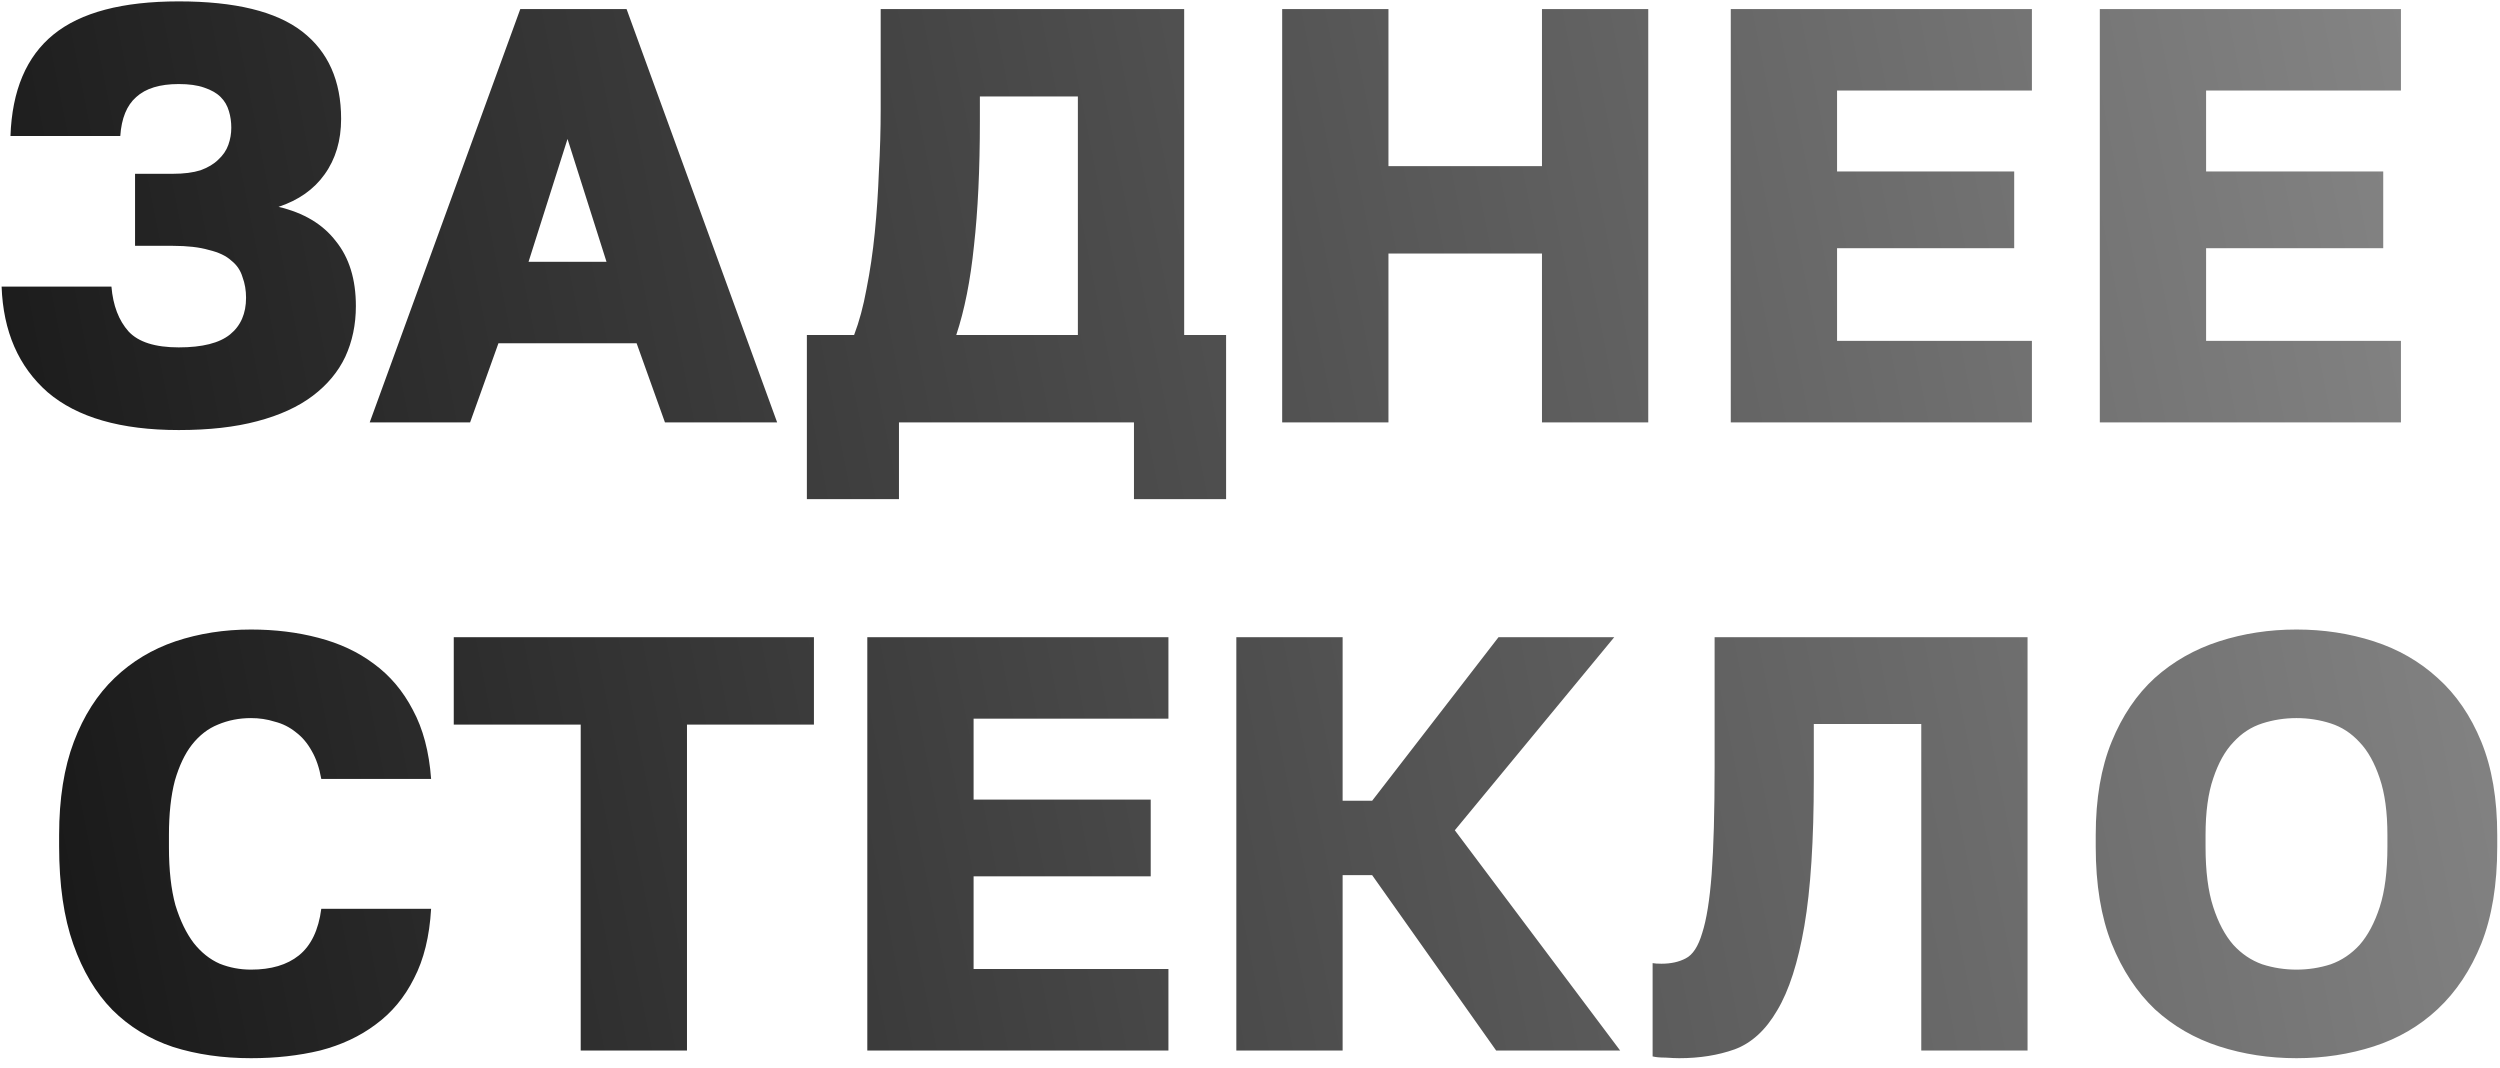
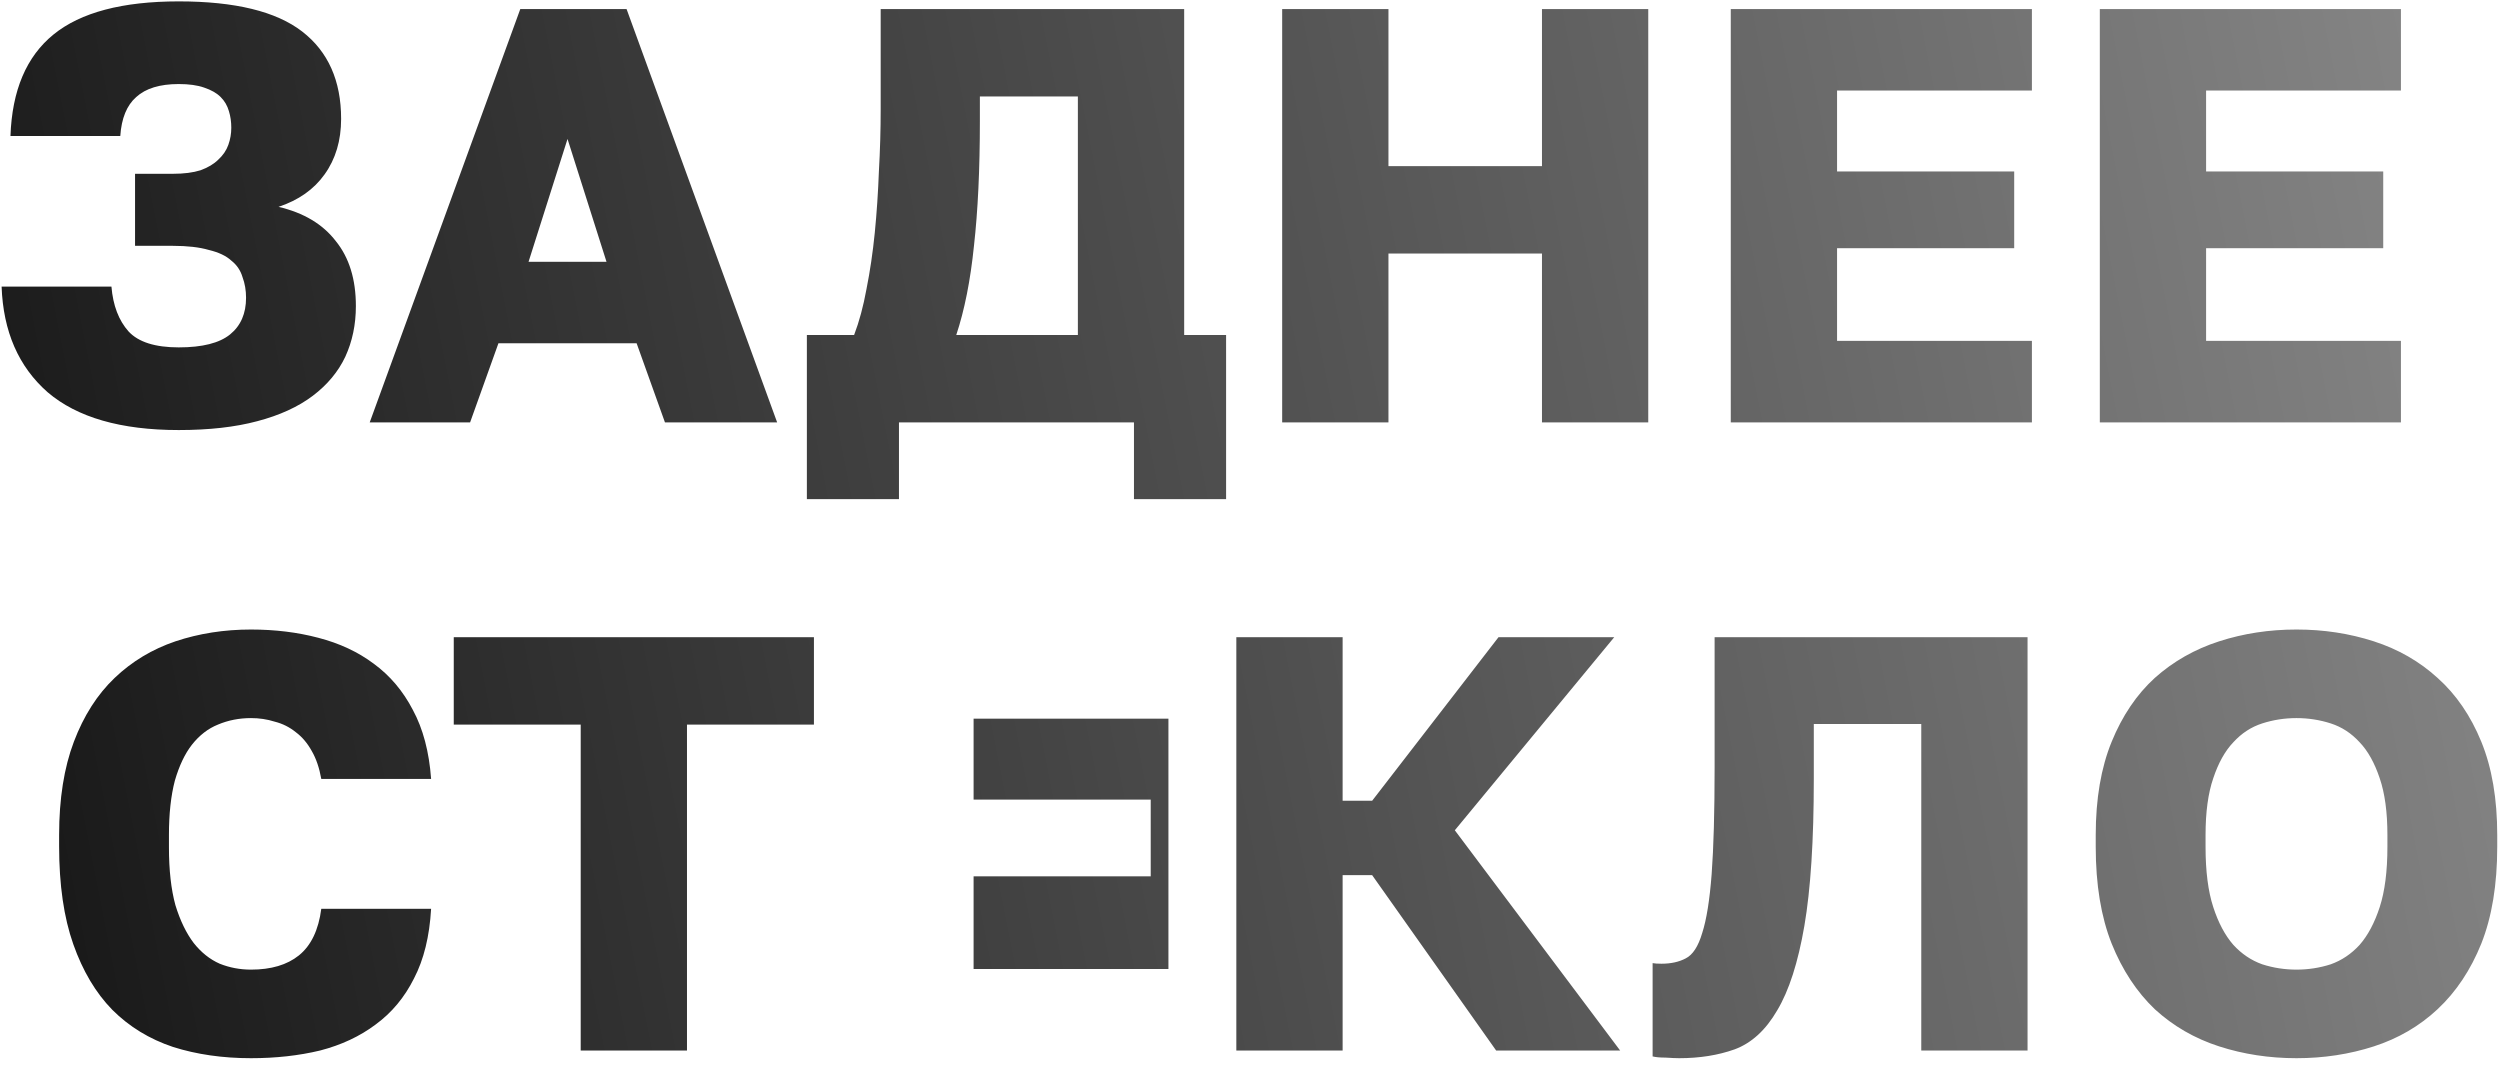
<svg xmlns="http://www.w3.org/2000/svg" width="199" height="85" viewBox="0 0 199 85" fill="none">
-   <path d="M14.228 34.232C9.622 34.232 6.144 33.229 3.794 31.224C1.476 29.187 0.254 26.383 0.128 22.811H8.87C8.996 24.315 9.45 25.506 10.233 26.383C11.017 27.229 12.348 27.652 14.228 27.652C16.108 27.652 17.471 27.307 18.317 26.618C19.163 25.929 19.586 24.957 19.586 23.704C19.586 23.109 19.492 22.56 19.304 22.059C19.148 21.526 18.85 21.088 18.411 20.743C18.004 20.367 17.409 20.085 16.625 19.897C15.873 19.678 14.918 19.568 13.758 19.568H10.75V13.834H13.758C14.636 13.834 15.372 13.74 15.967 13.552C16.563 13.333 17.033 13.051 17.377 12.706C17.753 12.361 18.02 11.97 18.176 11.531C18.333 11.092 18.411 10.638 18.411 10.168C18.411 9.698 18.349 9.259 18.223 8.852C18.098 8.413 17.879 8.037 17.565 7.724C17.252 7.411 16.813 7.16 16.249 6.972C15.717 6.784 15.043 6.69 14.228 6.69C12.724 6.69 11.596 7.035 10.844 7.724C10.092 8.382 9.669 9.416 9.575 10.826H0.833C0.959 7.191 2.102 4.497 4.264 2.742C6.426 0.987 9.748 0.11 14.228 0.11C18.709 0.11 21.983 0.909 24.051 2.507C26.119 4.105 27.153 6.424 27.153 9.463C27.153 11.186 26.715 12.659 25.837 13.881C24.991 15.072 23.769 15.933 22.171 16.466C24.177 16.936 25.696 17.845 26.73 19.192C27.796 20.508 28.328 22.231 28.328 24.362C28.328 25.835 28.046 27.182 27.482 28.404C26.918 29.595 26.057 30.629 24.897 31.506C23.738 32.383 22.265 33.057 20.479 33.527C18.725 33.997 16.641 34.232 14.228 34.232ZM50.674 27.323H39.676L37.42 33.621H29.43L41.415 0.721H49.875L61.86 33.621H52.93L50.674 27.323ZM42.073 20.837H48.277L45.175 11.061L42.073 20.837ZM64.227 26.665H67.987C68.394 25.6 68.723 24.378 68.974 22.999C69.255 21.589 69.475 20.101 69.632 18.534C69.788 16.936 69.898 15.307 69.96 13.646C70.055 11.954 70.102 10.309 70.102 8.711V0.721H94.26V26.665H97.597V39.731H90.264V33.621H71.558V39.731H64.227V26.665ZM85.799 26.665V7.677H77.998V9.651C77.998 13.474 77.841 16.779 77.528 19.568C77.246 22.325 76.775 24.691 76.118 26.665H85.799ZM102.061 0.721H110.521V13.223H122.741V0.721H131.201V33.621H122.741V20.179H110.521V33.621H102.061V0.721ZM137.77 0.721H161.74V7.207H146.23V13.646H160.33V19.756H146.23V27.135H161.74V33.621H137.77V0.721ZM167.145 0.721H191.115V7.207H175.605V13.646H189.705V19.756H175.605V27.135H191.115V33.621H167.145V0.721ZM19.981 84.232C17.725 84.232 15.657 83.934 13.777 83.339C11.897 82.712 10.284 81.725 8.936 80.378C7.62 79.031 6.586 77.292 5.834 75.161C5.082 73.03 4.706 70.43 4.706 67.359V66.466C4.706 63.583 5.098 61.108 5.881 59.04C6.665 56.972 7.746 55.28 9.124 53.964C10.503 52.648 12.117 51.677 13.965 51.05C15.845 50.423 17.851 50.11 19.981 50.11C21.893 50.11 23.679 50.329 25.339 50.768C27.031 51.207 28.504 51.896 29.757 52.836C31.042 53.776 32.076 54.998 32.859 56.502C33.674 58.006 34.16 59.839 34.316 62.001H25.574C25.418 61.124 25.167 60.387 24.822 59.792C24.478 59.165 24.055 58.664 23.553 58.288C23.052 57.881 22.488 57.599 21.861 57.442C21.266 57.254 20.639 57.16 19.981 57.16C19.041 57.16 18.164 57.332 17.349 57.677C16.566 57.99 15.877 58.523 15.281 59.275C14.717 59.996 14.263 60.951 13.918 62.142C13.605 63.333 13.448 64.774 13.448 66.466V67.453C13.448 69.27 13.621 70.806 13.965 72.059C14.341 73.281 14.827 74.284 15.422 75.067C16.018 75.819 16.707 76.367 17.49 76.712C18.274 77.025 19.104 77.182 19.981 77.182C21.579 77.182 22.848 76.806 23.788 76.054C24.76 75.271 25.355 74.033 25.574 72.341H34.316C34.191 74.534 33.737 76.383 32.953 77.887C32.201 79.391 31.183 80.613 29.898 81.553C28.645 82.493 27.172 83.182 25.48 83.621C23.788 84.028 21.955 84.232 19.981 84.232ZM46.224 57.677H36.119V50.721H64.789V57.677H54.684V83.621H46.224V57.677ZM69.037 50.721H93.007V57.207H77.498V63.646H91.597V69.756H77.498V77.135H93.007V83.621H69.037V50.721ZM98.412 50.721H106.873V63.74H109.223L119.281 50.721H128.493L115.803 66.09L128.963 83.621H119.093L109.223 69.662H106.873V83.621H98.412V50.721ZM133.663 84.232C133.412 84.232 133.052 84.216 132.582 84.185C132.143 84.185 131.798 84.154 131.548 84.091V76.665C131.704 76.696 131.939 76.712 132.253 76.712C133.005 76.712 133.647 76.571 134.18 76.289C134.744 76.007 135.182 75.333 135.496 74.268C135.84 73.203 136.091 71.636 136.248 69.568C136.404 67.469 136.483 64.633 136.483 61.061V50.721H161.393V83.621H152.933V57.63H144.379V62.001C144.379 66.889 144.128 70.79 143.627 73.704C143.125 76.618 142.405 78.858 141.465 80.425C140.556 81.992 139.428 83.026 138.081 83.527C136.765 83.997 135.292 84.232 133.663 84.232ZM182.8 84.232C180.638 84.232 178.585 83.919 176.643 83.292C174.7 82.665 172.992 81.678 171.52 80.331C170.078 78.952 168.935 77.213 168.089 75.114C167.243 72.983 166.82 70.414 166.82 67.406V66.466C166.82 63.583 167.243 61.108 168.089 59.04C168.935 56.972 170.078 55.28 171.52 53.964C172.992 52.648 174.7 51.677 176.643 51.05C178.585 50.423 180.638 50.11 182.8 50.11C184.962 50.11 187.014 50.423 188.957 51.05C190.899 51.677 192.591 52.648 194.033 53.964C195.505 55.28 196.665 56.972 197.511 59.04C198.357 61.108 198.78 63.583 198.78 66.466V67.406C198.78 70.414 198.357 72.983 197.511 75.114C196.665 77.213 195.505 78.952 194.033 80.331C192.591 81.678 190.899 82.665 188.957 83.292C187.014 83.919 184.962 84.232 182.8 84.232ZM182.8 77.182C183.74 77.182 184.648 77.041 185.526 76.759C186.403 76.446 187.171 75.929 187.829 75.208C188.487 74.456 189.019 73.453 189.427 72.2C189.834 70.947 190.038 69.349 190.038 67.406V66.466C190.038 64.649 189.834 63.145 189.427 61.954C189.019 60.732 188.487 59.776 187.829 59.087C187.171 58.366 186.403 57.865 185.526 57.583C184.648 57.301 183.74 57.16 182.8 57.16C181.86 57.16 180.951 57.301 180.074 57.583C179.196 57.865 178.429 58.366 177.771 59.087C177.113 59.776 176.58 60.732 176.173 61.954C175.765 63.145 175.562 64.649 175.562 66.466V67.406C175.562 69.349 175.765 70.947 176.173 72.2C176.58 73.453 177.113 74.456 177.771 75.208C178.429 75.929 179.196 76.446 180.074 76.759C180.951 77.041 181.86 77.182 182.8 77.182Z" fill="url(#paint0_linear_83_121)" />
+   <path d="M14.228 34.232C9.622 34.232 6.144 33.229 3.794 31.224C1.476 29.187 0.254 26.383 0.128 22.811H8.87C8.996 24.315 9.45 25.506 10.233 26.383C11.017 27.229 12.348 27.652 14.228 27.652C16.108 27.652 17.471 27.307 18.317 26.618C19.163 25.929 19.586 24.957 19.586 23.704C19.586 23.109 19.492 22.56 19.304 22.059C19.148 21.526 18.85 21.088 18.411 20.743C18.004 20.367 17.409 20.085 16.625 19.897C15.873 19.678 14.918 19.568 13.758 19.568H10.75V13.834H13.758C14.636 13.834 15.372 13.74 15.967 13.552C16.563 13.333 17.033 13.051 17.377 12.706C17.753 12.361 18.02 11.97 18.176 11.531C18.333 11.092 18.411 10.638 18.411 10.168C18.411 9.698 18.349 9.259 18.223 8.852C18.098 8.413 17.879 8.037 17.565 7.724C17.252 7.411 16.813 7.16 16.249 6.972C15.717 6.784 15.043 6.69 14.228 6.69C12.724 6.69 11.596 7.035 10.844 7.724C10.092 8.382 9.669 9.416 9.575 10.826H0.833C0.959 7.191 2.102 4.497 4.264 2.742C6.426 0.987 9.748 0.11 14.228 0.11C18.709 0.11 21.983 0.909 24.051 2.507C26.119 4.105 27.153 6.424 27.153 9.463C27.153 11.186 26.715 12.659 25.837 13.881C24.991 15.072 23.769 15.933 22.171 16.466C24.177 16.936 25.696 17.845 26.73 19.192C27.796 20.508 28.328 22.231 28.328 24.362C28.328 25.835 28.046 27.182 27.482 28.404C26.918 29.595 26.057 30.629 24.897 31.506C23.738 32.383 22.265 33.057 20.479 33.527C18.725 33.997 16.641 34.232 14.228 34.232ZM50.674 27.323H39.676L37.42 33.621H29.43L41.415 0.721H49.875L61.86 33.621H52.93L50.674 27.323ZM42.073 20.837H48.277L45.175 11.061L42.073 20.837ZM64.227 26.665H67.987C68.394 25.6 68.723 24.378 68.974 22.999C69.255 21.589 69.475 20.101 69.632 18.534C69.788 16.936 69.898 15.307 69.96 13.646C70.055 11.954 70.102 10.309 70.102 8.711V0.721H94.26V26.665H97.597V39.731H90.264V33.621H71.558V39.731H64.227V26.665ZM85.799 26.665V7.677H77.998V9.651C77.998 13.474 77.841 16.779 77.528 19.568C77.246 22.325 76.775 24.691 76.118 26.665H85.799ZM102.061 0.721H110.521V13.223H122.741V0.721H131.201V33.621H122.741V20.179H110.521V33.621H102.061V0.721ZM137.77 0.721H161.74V7.207H146.23V13.646H160.33V19.756H146.23V27.135H161.74V33.621H137.77V0.721ZM167.145 0.721H191.115V7.207H175.605V13.646H189.705V19.756H175.605V27.135H191.115V33.621H167.145V0.721ZM19.981 84.232C17.725 84.232 15.657 83.934 13.777 83.339C11.897 82.712 10.284 81.725 8.936 80.378C7.62 79.031 6.586 77.292 5.834 75.161C5.082 73.03 4.706 70.43 4.706 67.359V66.466C4.706 63.583 5.098 61.108 5.881 59.04C6.665 56.972 7.746 55.28 9.124 53.964C10.503 52.648 12.117 51.677 13.965 51.05C15.845 50.423 17.851 50.11 19.981 50.11C21.893 50.11 23.679 50.329 25.339 50.768C27.031 51.207 28.504 51.896 29.757 52.836C31.042 53.776 32.076 54.998 32.859 56.502C33.674 58.006 34.16 59.839 34.316 62.001H25.574C25.418 61.124 25.167 60.387 24.822 59.792C24.478 59.165 24.055 58.664 23.553 58.288C23.052 57.881 22.488 57.599 21.861 57.442C21.266 57.254 20.639 57.16 19.981 57.16C19.041 57.16 18.164 57.332 17.349 57.677C16.566 57.99 15.877 58.523 15.281 59.275C14.717 59.996 14.263 60.951 13.918 62.142C13.605 63.333 13.448 64.774 13.448 66.466V67.453C13.448 69.27 13.621 70.806 13.965 72.059C14.341 73.281 14.827 74.284 15.422 75.067C16.018 75.819 16.707 76.367 17.49 76.712C18.274 77.025 19.104 77.182 19.981 77.182C21.579 77.182 22.848 76.806 23.788 76.054C24.76 75.271 25.355 74.033 25.574 72.341H34.316C34.191 74.534 33.737 76.383 32.953 77.887C32.201 79.391 31.183 80.613 29.898 81.553C28.645 82.493 27.172 83.182 25.48 83.621C23.788 84.028 21.955 84.232 19.981 84.232ZM46.224 57.677H36.119V50.721H64.789V57.677H54.684V83.621H46.224V57.677ZM69.037 50.721H93.007V57.207H77.498V63.646H91.597V69.756H77.498V77.135H93.007V83.621V50.721ZM98.412 50.721H106.873V63.74H109.223L119.281 50.721H128.493L115.803 66.09L128.963 83.621H119.093L109.223 69.662H106.873V83.621H98.412V50.721ZM133.663 84.232C133.412 84.232 133.052 84.216 132.582 84.185C132.143 84.185 131.798 84.154 131.548 84.091V76.665C131.704 76.696 131.939 76.712 132.253 76.712C133.005 76.712 133.647 76.571 134.18 76.289C134.744 76.007 135.182 75.333 135.496 74.268C135.84 73.203 136.091 71.636 136.248 69.568C136.404 67.469 136.483 64.633 136.483 61.061V50.721H161.393V83.621H152.933V57.63H144.379V62.001C144.379 66.889 144.128 70.79 143.627 73.704C143.125 76.618 142.405 78.858 141.465 80.425C140.556 81.992 139.428 83.026 138.081 83.527C136.765 83.997 135.292 84.232 133.663 84.232ZM182.8 84.232C180.638 84.232 178.585 83.919 176.643 83.292C174.7 82.665 172.992 81.678 171.52 80.331C170.078 78.952 168.935 77.213 168.089 75.114C167.243 72.983 166.82 70.414 166.82 67.406V66.466C166.82 63.583 167.243 61.108 168.089 59.04C168.935 56.972 170.078 55.28 171.52 53.964C172.992 52.648 174.7 51.677 176.643 51.05C178.585 50.423 180.638 50.11 182.8 50.11C184.962 50.11 187.014 50.423 188.957 51.05C190.899 51.677 192.591 52.648 194.033 53.964C195.505 55.28 196.665 56.972 197.511 59.04C198.357 61.108 198.78 63.583 198.78 66.466V67.406C198.78 70.414 198.357 72.983 197.511 75.114C196.665 77.213 195.505 78.952 194.033 80.331C192.591 81.678 190.899 82.665 188.957 83.292C187.014 83.919 184.962 84.232 182.8 84.232ZM182.8 77.182C183.74 77.182 184.648 77.041 185.526 76.759C186.403 76.446 187.171 75.929 187.829 75.208C188.487 74.456 189.019 73.453 189.427 72.2C189.834 70.947 190.038 69.349 190.038 67.406V66.466C190.038 64.649 189.834 63.145 189.427 61.954C189.019 60.732 188.487 59.776 187.829 59.087C187.171 58.366 186.403 57.865 185.526 57.583C184.648 57.301 183.74 57.16 182.8 57.16C181.86 57.16 180.951 57.301 180.074 57.583C179.196 57.865 178.429 58.366 177.771 59.087C177.113 59.776 176.58 60.732 176.173 61.954C175.765 63.145 175.562 64.649 175.562 66.466V67.406C175.562 69.349 175.765 70.947 176.173 72.2C176.58 73.453 177.113 74.456 177.771 75.208C178.429 75.929 179.196 76.446 180.074 76.759C180.951 77.041 181.86 77.182 182.8 77.182Z" fill="url(#paint0_linear_83_121)" />
  <defs>
    <linearGradient id="paint0_linear_83_121" x1="-108.871" y1="177.178" x2="437.393" y2="69.386" gradientUnits="userSpaceOnUse">
      <stop offset="0.151" />
      <stop offset="1" stop-opacity="0" />
    </linearGradient>
  </defs>
</svg>